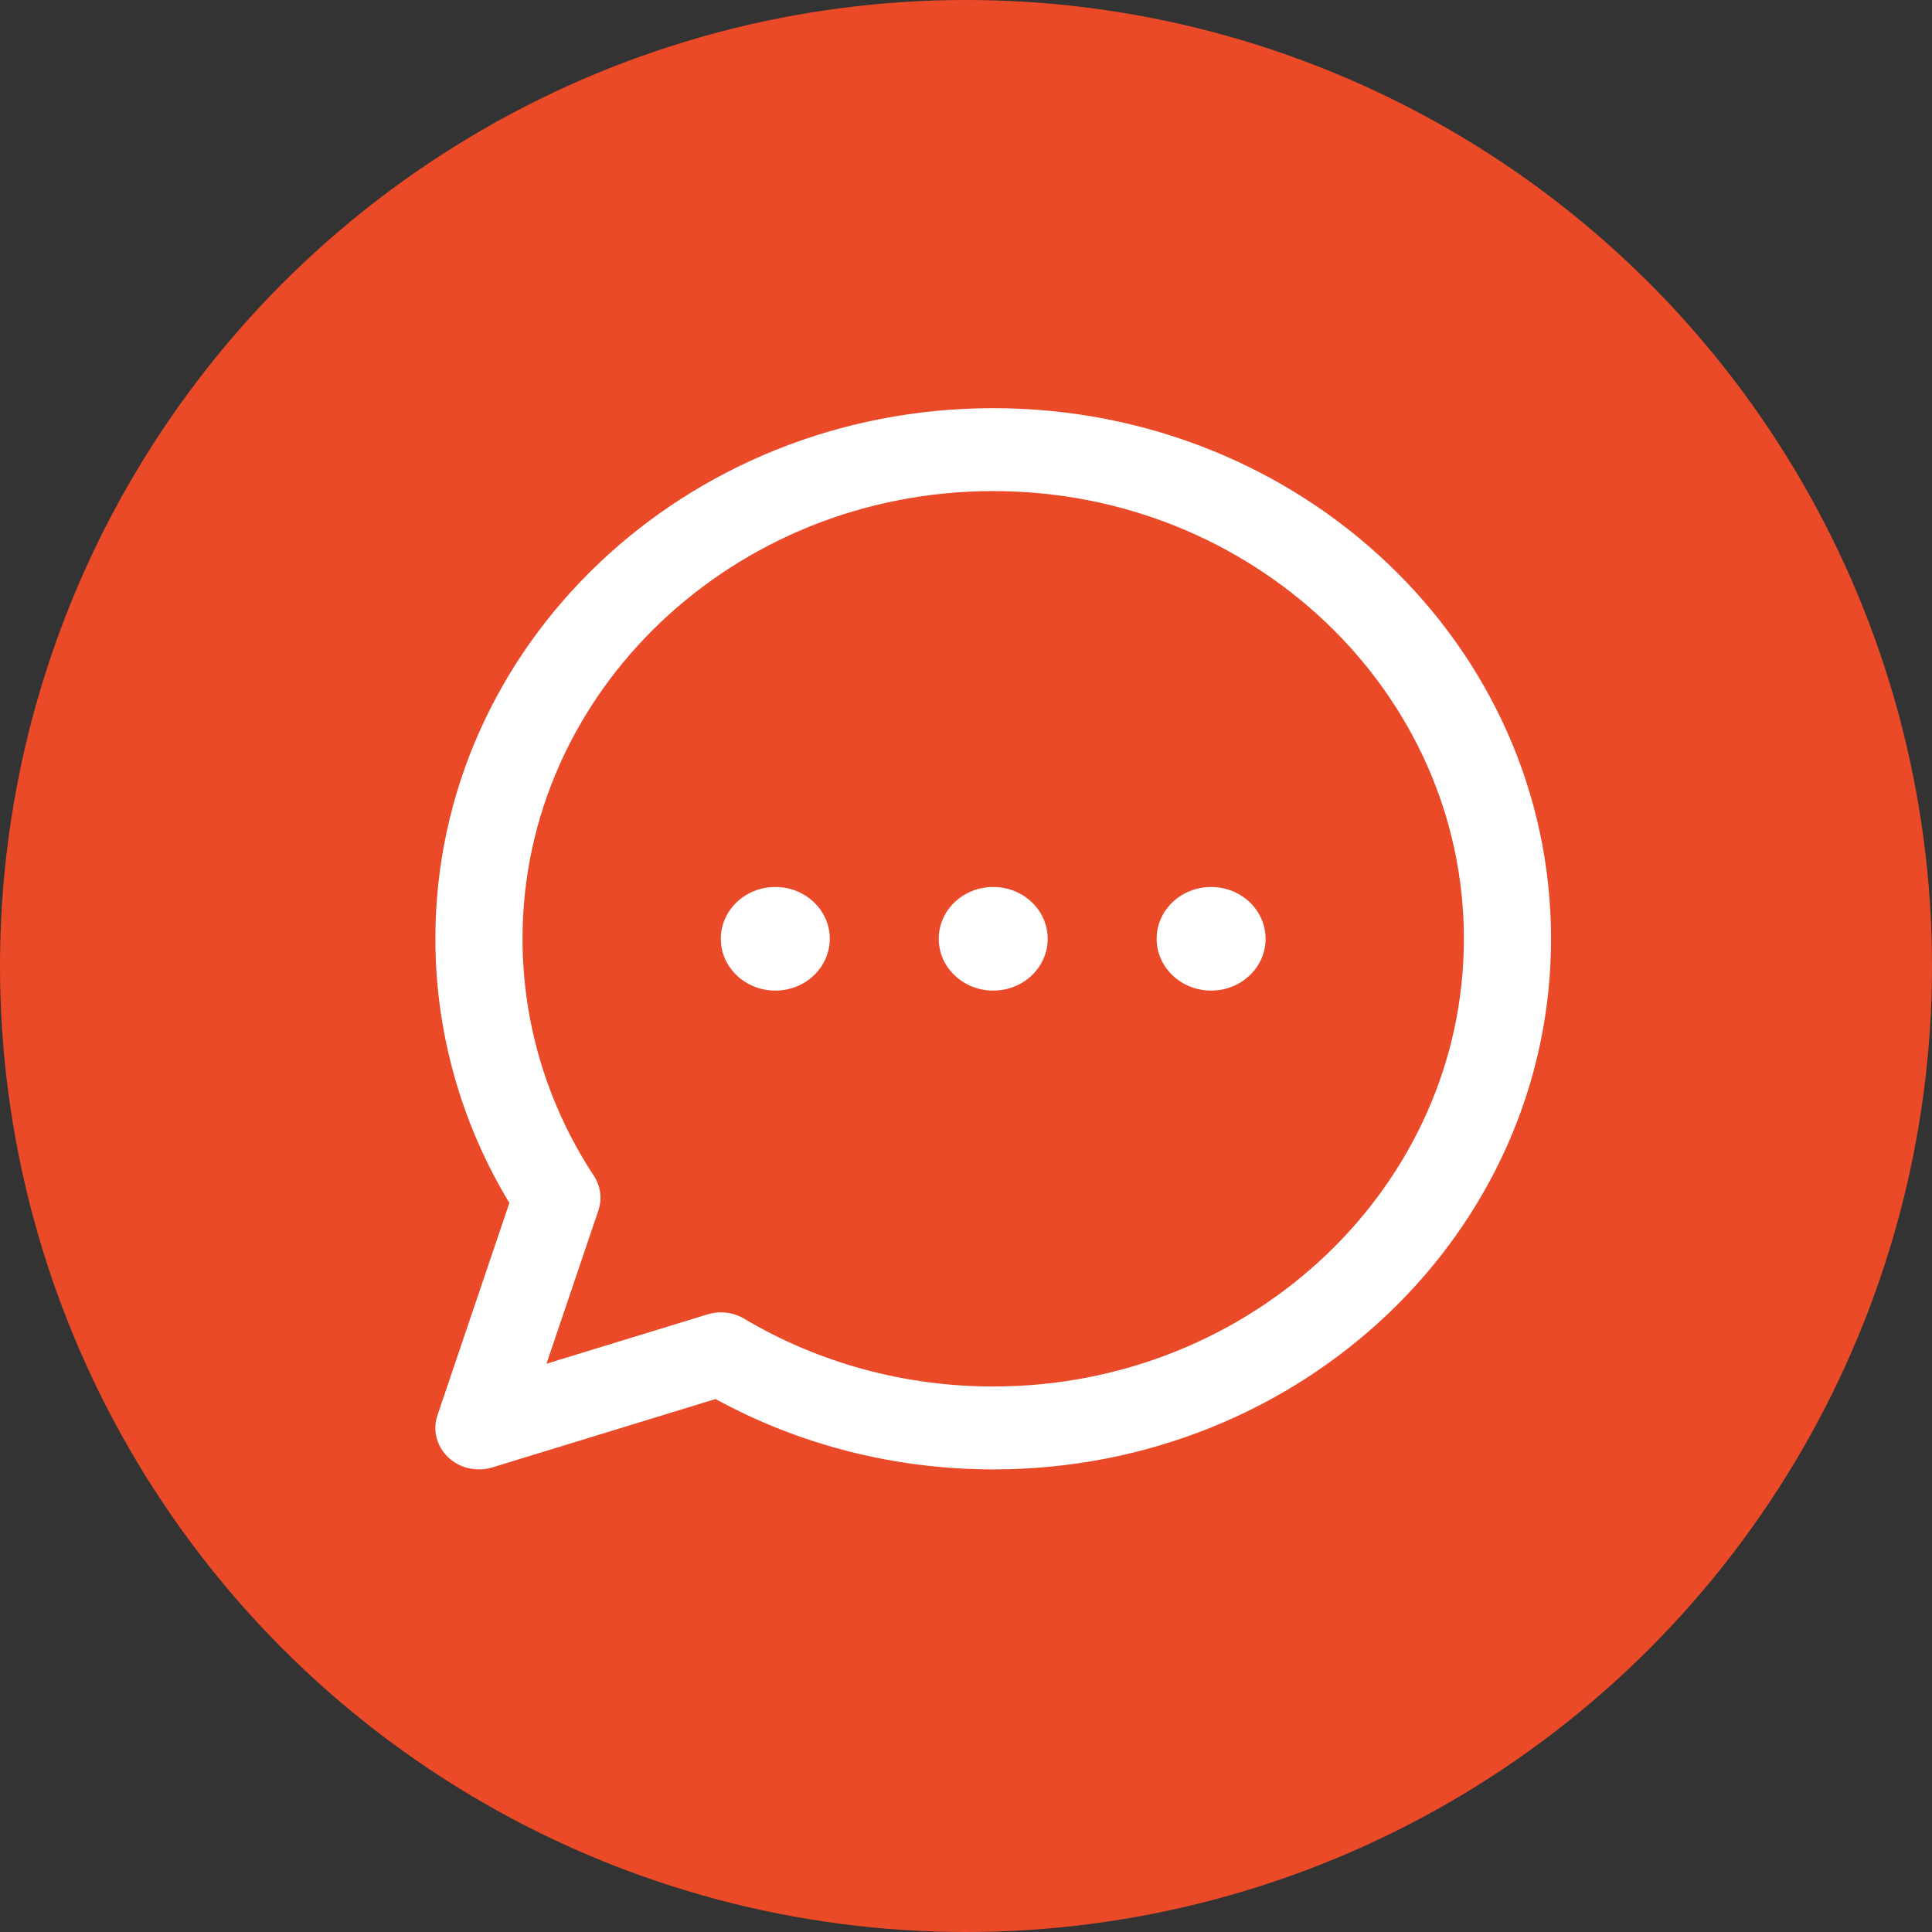
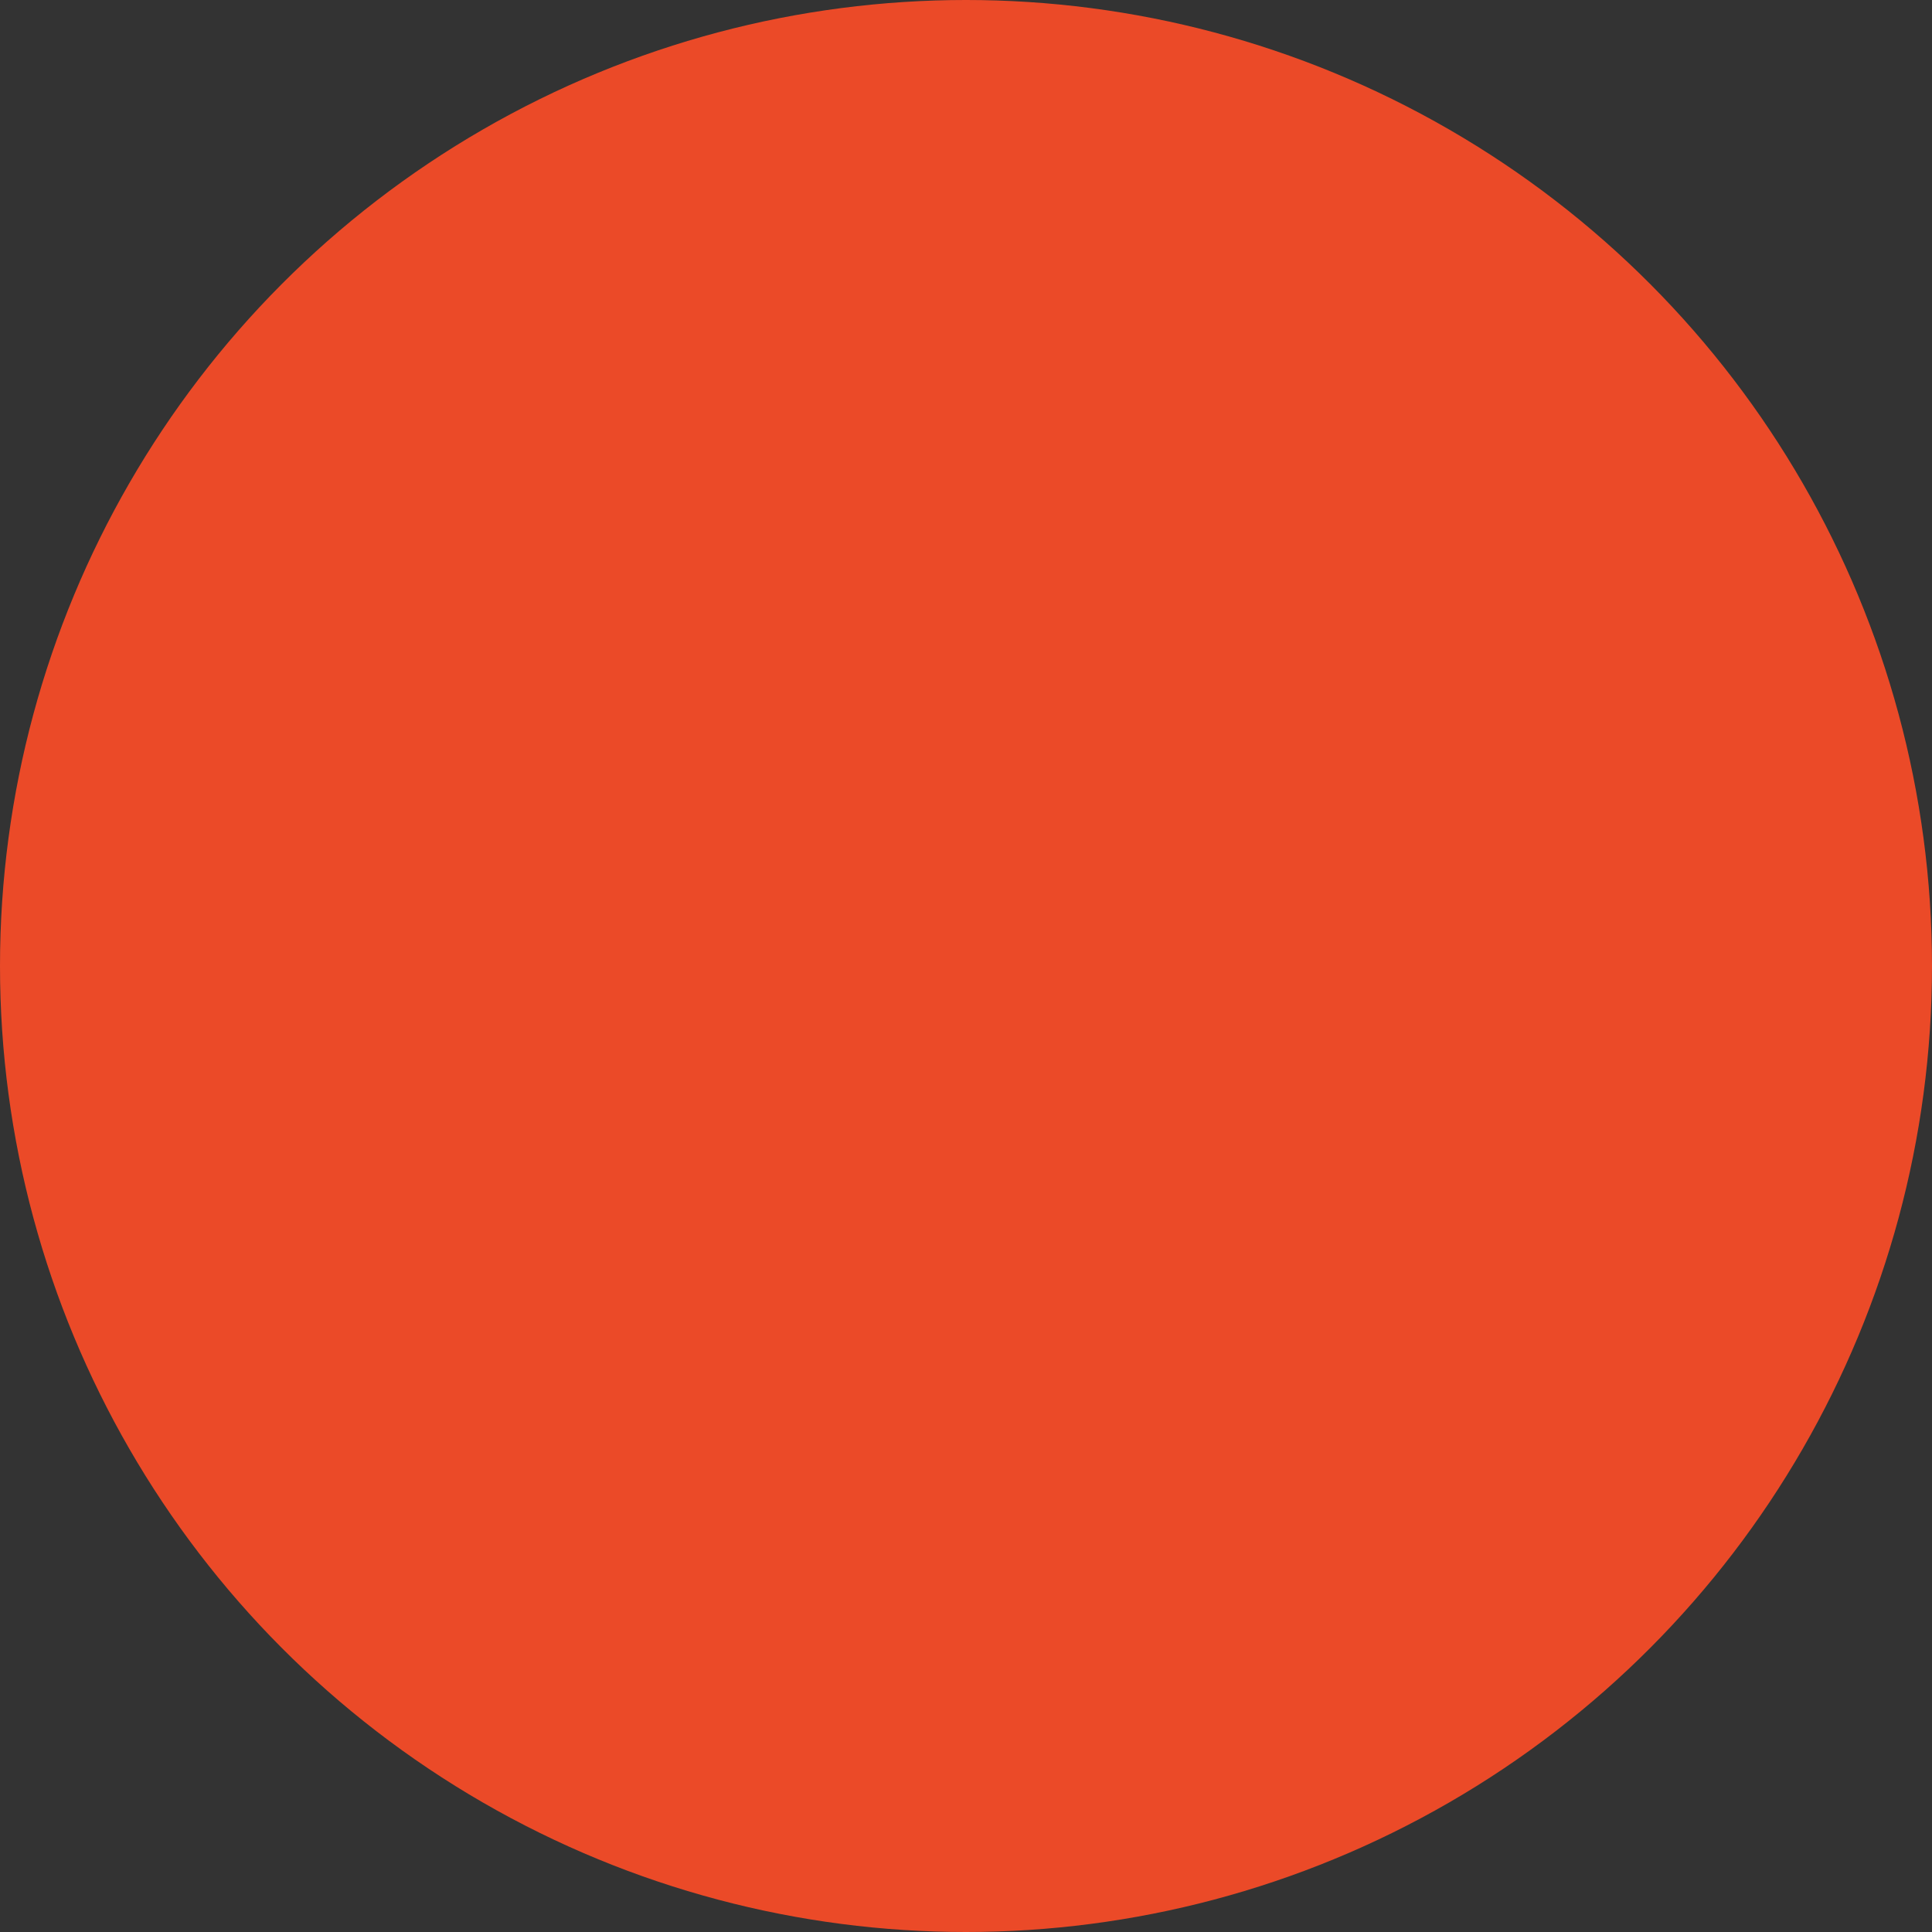
<svg xmlns="http://www.w3.org/2000/svg" width="71" height="71" viewBox="0 0 71 71" fill="none">
  <rect x="0" y="0" width="71" height="71" fill="#333333" stroke="none" />
  <circle cx="35.5" cy="35.5" r="35.5" fill="#EB4A28" />
-   <path d="M36.5 15C25.17 15 16 23.721 16 34.5C16 37.92 16.938 41.261 18.719 44.207L16.077 52.009C15.893 52.553 16.044 53.15 16.469 53.554C16.89 53.954 17.515 54.103 18.093 53.926L26.295 51.414C29.392 53.108 32.904 54 36.5 54C47.83 54 57 45.279 57 34.5C57 23.723 47.831 15 36.5 15ZM36.5 50.953C33.252 50.953 30.086 50.091 27.345 48.46C26.95 48.226 26.46 48.162 26.004 48.302L20.083 50.116L21.99 44.484C22.135 44.056 22.074 43.59 21.823 43.209C20.109 40.601 19.203 37.589 19.203 34.5C19.203 25.428 26.963 18.047 36.5 18.047C46.037 18.047 53.797 25.428 53.797 34.5C53.797 43.572 46.037 50.953 36.5 50.953ZM38.502 34.5C38.502 35.551 37.606 36.404 36.5 36.404C35.394 36.404 34.498 35.551 34.498 34.5C34.498 33.448 35.394 32.596 36.5 32.596C37.606 32.596 38.502 33.448 38.502 34.5ZM46.51 34.5C46.51 35.551 45.614 36.404 44.508 36.404C43.402 36.404 42.506 35.551 42.506 34.5C42.506 33.448 43.402 32.596 44.508 32.596C45.614 32.596 46.51 33.448 46.51 34.5ZM30.494 34.5C30.494 35.551 29.598 36.404 28.492 36.404C27.387 36.404 26.49 35.551 26.49 34.5C26.49 33.448 27.387 32.596 28.492 32.596C29.598 32.596 30.494 33.448 30.494 34.5Z" fill="white" />
</svg>